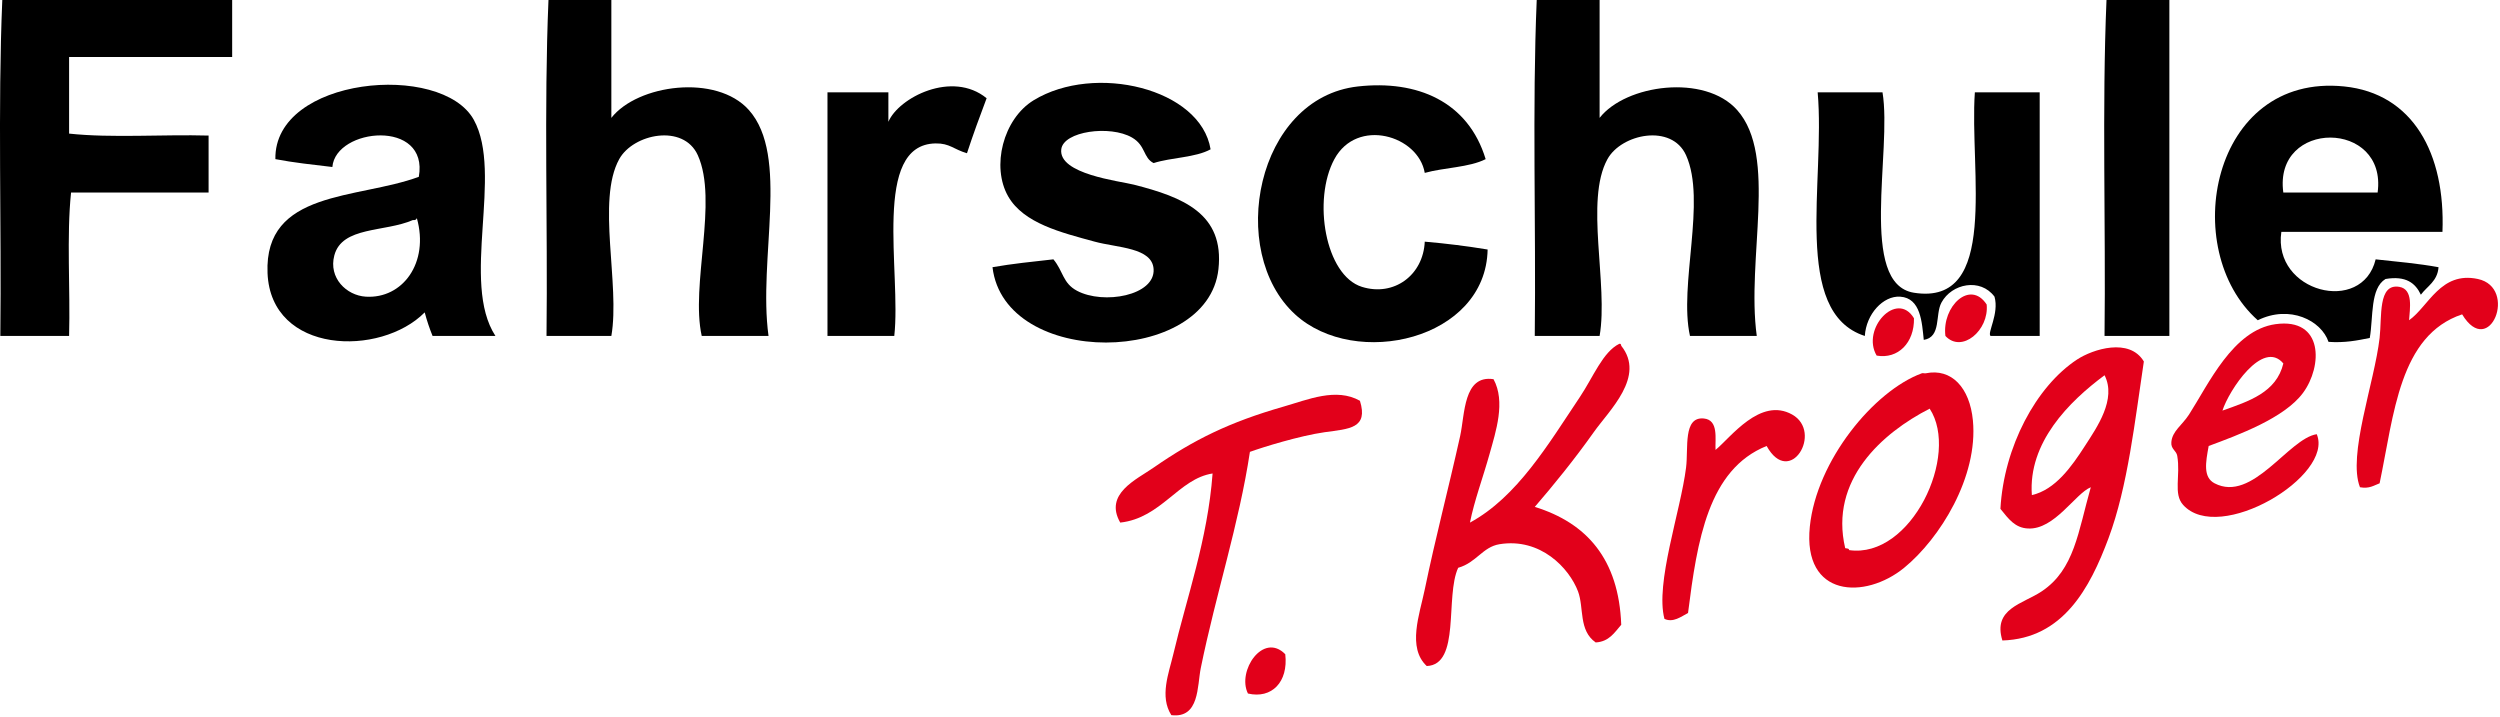
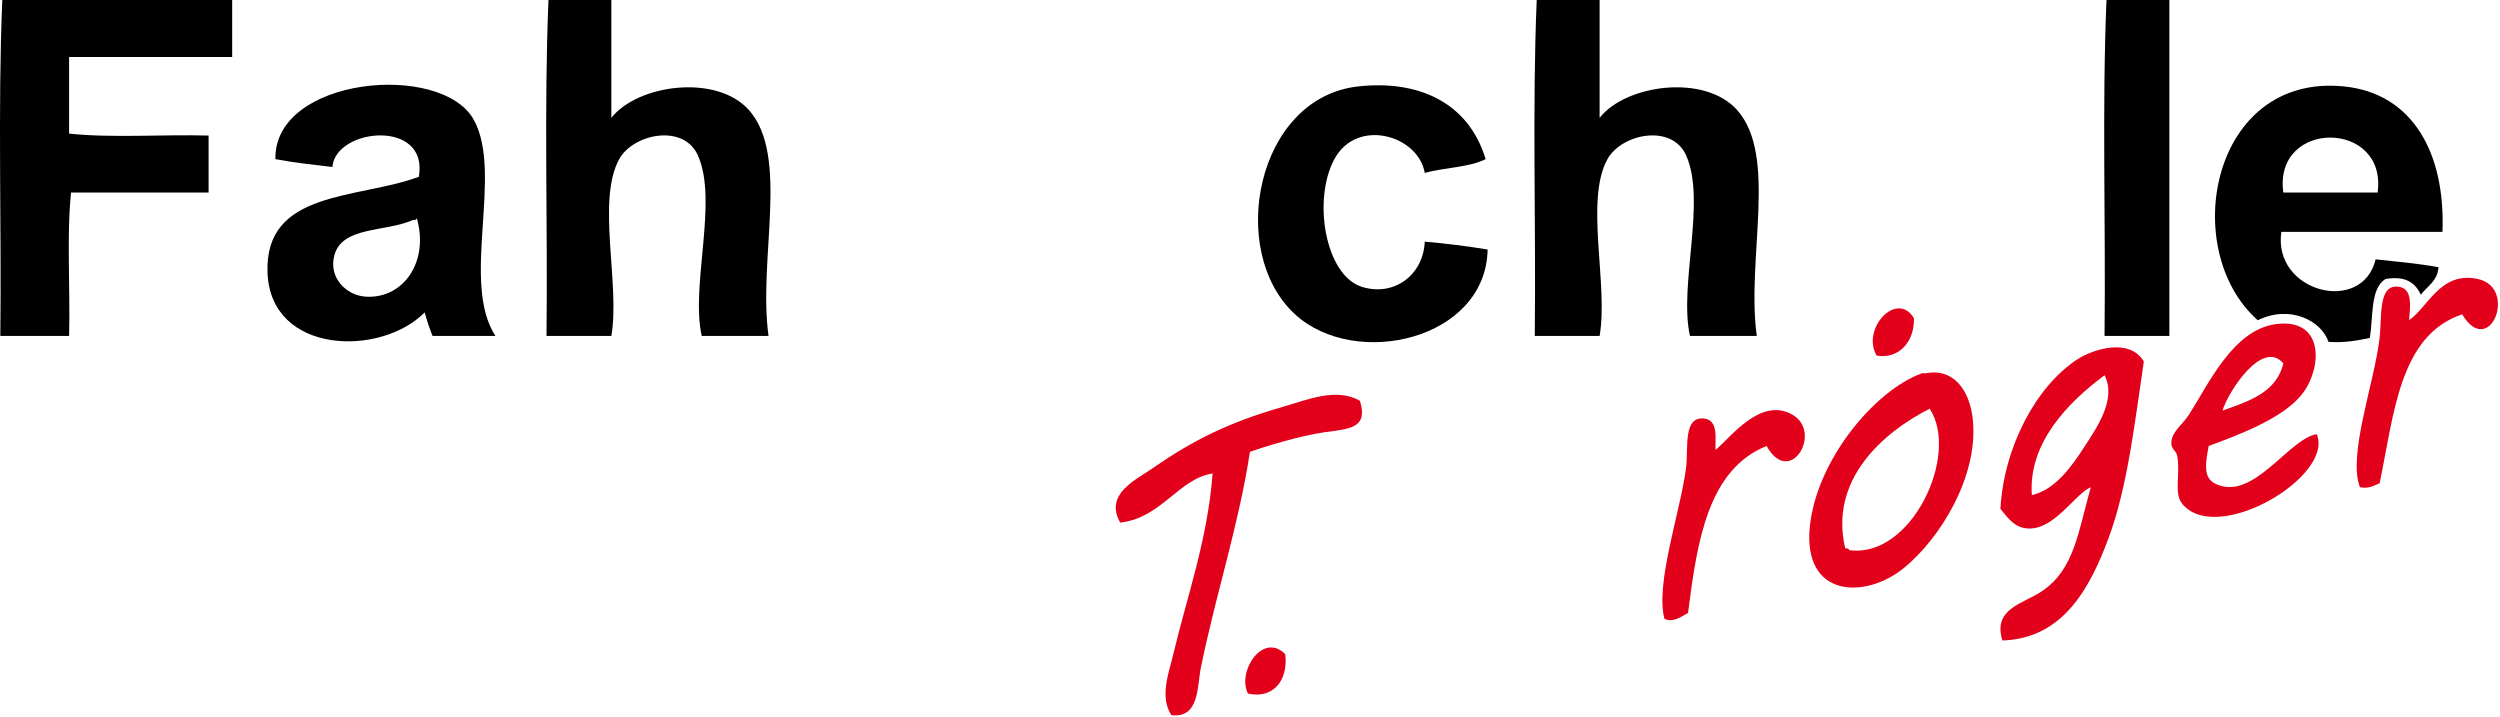
<svg xmlns="http://www.w3.org/2000/svg" version="1.1" id="Ebene_1" width="305.389" height="87.637" viewBox="0 0 305.389 87.637" overflow="visible" enable-background="new 0 0 305.389 87.637" xml:space="preserve">
  <g>
    <path fill-rule="evenodd" clip-rule="evenodd" d="M28.36,0c0,2.32,0,4.64,0,6.96c-6.64,0-13.28,0-19.92,0c0,3.12,0,6.24,0,9.36   c5.2,0.56,11.439,0.081,17.04,0.24c0,2.32,0,4.64,0,6.96c-5.6,0-11.2,0-16.8,0c-0.56,5.36-0.08,11.76-0.24,17.52   c-2.8,0-5.6,0-8.4,0C0.2,27.44-0.28,13.2,0.28,0C9.64,0,19,0,28.36,0z" />
    <path fill-rule="evenodd" clip-rule="evenodd" d="M74.68,0c0,4.8,0,9.6,0,14.4c3.193-4.088,12.845-5.404,16.8-0.96   c5.009,5.628,1.1,18.141,2.4,27.6c-2.72,0-5.44,0-8.16,0c-1.385-6.202,2.036-16.511-0.48-22.08c-1.755-3.887-7.891-2.616-9.6,0.48   c-2.792,5.059,0.133,15.3-0.96,21.6c-2.64,0-5.28,0-7.92,0C66.92,27.44,66.44,13.2,67,0C69.561,0,72.121,0,74.68,0z" />
    <path fill-rule="evenodd" clip-rule="evenodd" d="M195.401,0c0,4.8,0,9.6,0,14.4c3.191-4.088,12.844-5.404,16.799-0.96   c5.01,5.628,1.102,18.141,2.4,27.6c-2.721,0-5.439,0-8.16,0c-1.385-6.202,2.035-16.511-0.48-22.08   c-1.756-3.887-7.891-2.616-9.6,0.48c-2.791,5.059,0.133,15.3-0.959,21.6c-2.641,0-5.28,0-7.92,0c0.159-13.6-0.32-27.84,0.239-41.04   C190.281,0,192.84,0,195.401,0z" />
    <path fill-rule="evenodd" clip-rule="evenodd" d="M257.321,0c2.559,0,5.119,0,7.68,0c0,13.68,0,27.36,0,41.04   c-2.641,0-5.281,0-7.92,0C257.241,27.44,256.76,13.2,257.321,0z" />
    <path fill-rule="evenodd" clip-rule="evenodd" d="M60.521,41.04c-2.56,0-5.12,0-7.68,0c-0.369-0.912-0.694-1.865-0.96-2.88   c-5.405,5.46-18.79,5.139-19.2-4.8c-0.42-10.17,10.987-9,18.48-11.76C52.422,14.508,41,15.599,40.6,20.4   c-2.363-0.277-4.744-0.536-6.96-0.96c-0.193-10.058,20.306-11.93,24.24-4.8C61.5,21.2,56.239,34.48,60.521,41.04z M50.44,26.88   c-3.46,1.502-8.656,0.754-9.6,4.32c-0.728,2.751,1.482,4.891,3.84,5.04c4.501,0.284,7.775-4.14,6.24-9.6   C50.867,26.827,50.719,26.919,50.44,26.88z" />
-     <path fill-rule="evenodd" clip-rule="evenodd" d="M120.521,12c-0.834,2.206-1.649,4.431-2.4,6.72   c-1.626-0.472-2.105-1.229-3.84-1.2c-7.804,0.132-4.169,15.725-5.04,23.52c-2.72,0-5.44,0-8.16,0c0-9.92,0-19.84,0-29.76   c2.48,0,4.96,0,7.44,0c0,1.2,0,2.4,0,3.6C109.77,11.927,116.314,8.555,120.521,12z" />
-     <path fill-rule="evenodd" clip-rule="evenodd" d="M147.88,18.24c-1.857,1.022-4.776,0.983-6.96,1.68   c-1.292-0.643-0.943-2.139-2.64-3.12c-2.674-1.545-8.381-0.772-8.64,1.44c-0.356,3.042,7.114,3.87,8.88,4.32   c5.976,1.524,11.064,3.529,10.32,10.32c-1.297,11.842-26.132,12.141-27.6-0.24c2.379-0.421,4.923-0.676,7.44-0.96   c1.224,1.473,1.125,2.904,2.88,3.84c3.234,1.726,9.551,0.591,9.36-2.64c-0.157-2.654-4.429-2.601-7.2-3.36   c-4.078-1.116-8.664-2.226-10.56-5.52c-2.094-3.638-0.626-9.48,3.12-11.76C133.734,7.704,146.673,10.799,147.88,18.24z" />
    <path fill-rule="evenodd" clip-rule="evenodd" d="M181.481,19.44c-2.02,1.021-5.062,1.019-7.44,1.68   c-0.78-4.588-8.282-6.789-11.04-1.68c-2.684,4.97-1.119,14.199,3.36,15.6c3.919,1.226,7.5-1.434,7.68-5.52   c2.652,0.228,5.21,0.55,7.68,0.96c-0.205,11.027-16.153,14.674-23.52,7.92c-8.369-7.672-4.759-26.449,7.68-27.84   C173.089,9.753,179.337,12.372,181.481,19.44z" />
    <path fill-rule="evenodd" clip-rule="evenodd" d="M298.36,28.32c-6.561,0-13.119,0-19.68,0c-1.086,7.374,9.875,10.182,11.52,3.36   c2.6,0.28,5.244,0.516,7.68,0.96c-0.125,1.714-1.373,2.305-2.158,3.36c-0.666-1.415-1.816-2.345-4.32-1.92   c-1.885,1.156-1.477,4.604-1.92,7.2c-1.527,0.313-3.061,0.621-5.041,0.48c-0.873-2.6-4.719-4.569-8.641-2.64   c-9.715-8.589-5.715-30.228,10.561-28.56C294.756,11.42,298.731,18.744,298.36,28.32z M278.92,23.52c3.84,0,7.68,0,11.52,0   C291.653,14.608,277.692,14.53,278.92,23.52z" />
-     <path fill-rule="evenodd" clip-rule="evenodd" d="M229.959,11.28c1.191,7.174-2.977,23.396,3.84,24.48   c10.479,1.666,6.764-14.909,7.441-24.48c2.639,0,5.279,0,7.92,0c0,9.92,0,19.84,0,29.76c-2,0-4,0-6,0   c-0.447-0.348,1.072-2.723,0.48-4.8c-1.713-2.317-5.223-1.611-6.48,0.72c-0.797,1.475,0.008,4.2-2.16,4.56   c-0.227-2.117-0.35-5.113-2.881-5.28c-2.074-0.137-4.158,2.12-4.32,4.8c-8.949-2.889-4.801-18.878-5.76-29.76   C224.68,11.28,227.321,11.28,229.959,11.28z" />
    <path fill-rule="evenodd" clip-rule="evenodd" fill="#E2001A" d="M235.241,45.6c3.156-0.647,5.377,1.761,5.76,5.76   c0.658,6.879-4.016,14.415-8.4,18c-4.76,3.893-12.412,3.666-11.52-5.04c0.824-8.046,7.816-16.568,13.68-18.72   C234.899,45.549,235.094,45.63,235.241,45.6z M235.719,49.919c-5.781,2.957-12.279,8.704-10.318,17.041   c0.186,0.054,0.473,0.006,0.479,0.239C233.463,68.287,239.44,55.571,235.719,49.919z" />
    <g id="XMLID_1_">
      <g>
        <path fill="#E2001A" d="M302.683,34.079c4.95,1.06,1.43,9.86-1.92,4.32c-7.67,2.57-8.31,12.18-10.08,20.64     c-0.71,0.26-1.24,0.69-2.399,0.48c-1.53-3.881,1.77-12.78,2.399-18.24c0.3-2.6-0.229-6.67,2.4-6.24     c1.76,0.29,1.279,2.73,1.2,4.08C296.673,37.429,298.133,33.108,302.683,34.079z" />
        <path fill="#E2001A" d="M283.003,53.039c2.149,5.09-11.931,13.51-16.32,8.64c-1.229-1.359-0.3-3.529-0.72-6     c-0.12-0.659-0.8-0.81-0.72-1.68c0.119-1.35,1.319-2.06,2.159-3.36c2.391-3.72,5.36-10.31,10.561-11.04     c5.899-0.82,5.76,5.16,3.359,8.4c-2.279,3.08-7.909,5.14-11.52,6.48c-0.37,2.02-0.7,3.819,0.72,4.56     C275.153,61.458,279.563,53.558,283.003,53.039z M278.923,44.398c-2.521-3.01-6.66,3.31-7.44,5.76     C274.723,49.008,278.073,47.949,278.923,44.398z" />
        <path fill="#E2001A" d="M261.883,44.159c-1.09,7.189-1.95,15.25-4.32,21.6c-2.27,6.08-5.55,12.25-12.96,12.48     c-1.21-3.9,2.5-4.46,4.8-6c4.011-2.67,4.45-7.28,6-12.72c-1.869,0.739-4.439,5.229-7.68,5.039c-1.57-0.079-2.35-1.14-3.36-2.399     c0.421-7.58,4.36-14.95,9.36-18.24C255.664,42.648,260.133,41.219,261.883,44.159z M254.683,54.479     c1.47-2.28,3.89-5.71,2.4-8.641c-4.34,3.22-9.351,8.22-8.88,14.641C251.063,59.829,253.063,56.999,254.683,54.479z" />
-         <path fill="#E2001A" d="M242.683,37.199c0.311,3.15-3.04,6-5.04,3.84C237.193,37.429,240.673,34.108,242.683,37.199z" />
        <path fill="#E2001A" d="M233.803,38.878c0.06,3-1.96,5.02-4.56,4.56C227.323,40.179,231.713,35.409,233.803,38.878z" />
        <path fill="#E2001A" d="M218.923,50.638c3.81,2.141-0.271,8.98-3.12,3.841c-7.13,2.869-8.48,11.529-9.6,20.399     c-0.83,0.44-1.83,1.22-2.881,0.72c-1.149-4.329,1.971-13.13,2.641-18.479c0.3-2.38-0.391-6.23,2.16-6     c1.85,0.17,1.37,2.52,1.439,3.84C211.403,53.458,215.023,48.458,218.923,50.638z" />
-         <path fill="#E2001A" d="M198.043,42.239c3,3.75-1.46,7.87-3.36,10.56c-2.35,3.32-4.979,6.55-7.2,9.12     c6.351,1.97,10.261,6.38,10.561,14.4c-0.82,0.939-1.471,2.06-3.12,2.16c-2.11-1.471-1.41-4.24-2.16-6.24     c-1.08-2.84-4.58-6.58-9.6-5.76c-2.061,0.34-2.811,2.25-5.04,2.88c-1.62,3.51,0.319,11.84-3.84,12     c-2.41-2.25-0.87-6.311-0.24-9.36c1.33-6.42,2.84-12.07,4.319-18.72c0.591-2.66,0.381-7.521,4.08-6.96     c1.5,2.75,0.28,6.399-0.479,9.12c-0.811,2.909-1.87,5.72-2.4,8.399c5.771-3.13,9.58-9.59,13.44-15.359     c1.62-2.421,2.79-5.49,4.8-6.48C198.003,41.958,198.023,42.099,198.043,42.239z" />
        <path fill="#E2001A" d="M166.124,48.958c1.05,3.4-1.32,3.42-4.32,3.84c-3.06,0.44-7.49,1.811-9.12,2.4     c-1.32,8.77-4.15,17.33-6,26.399c-0.45,2.2-0.14,6.181-3.6,5.761c-1.46-2.29-0.3-5.141,0.24-7.44c1.62-6.87,4.2-13.99,4.8-22.08     c-4.16,0.641-6.24,5.44-11.28,6c-2.01-3.51,1.97-5.25,4.08-6.72c4.92-3.41,9.26-5.55,15.84-7.44     C159.744,48.829,163.213,47.308,166.124,48.958z" />
        <path fill="#E2001A" d="M157.003,79.918c0.39,3.4-1.66,5.48-4.56,4.8C151.073,81.979,154.303,77.159,157.003,79.918z" />
      </g>
      <g>
		</g>
    </g>
  </g>
</svg>